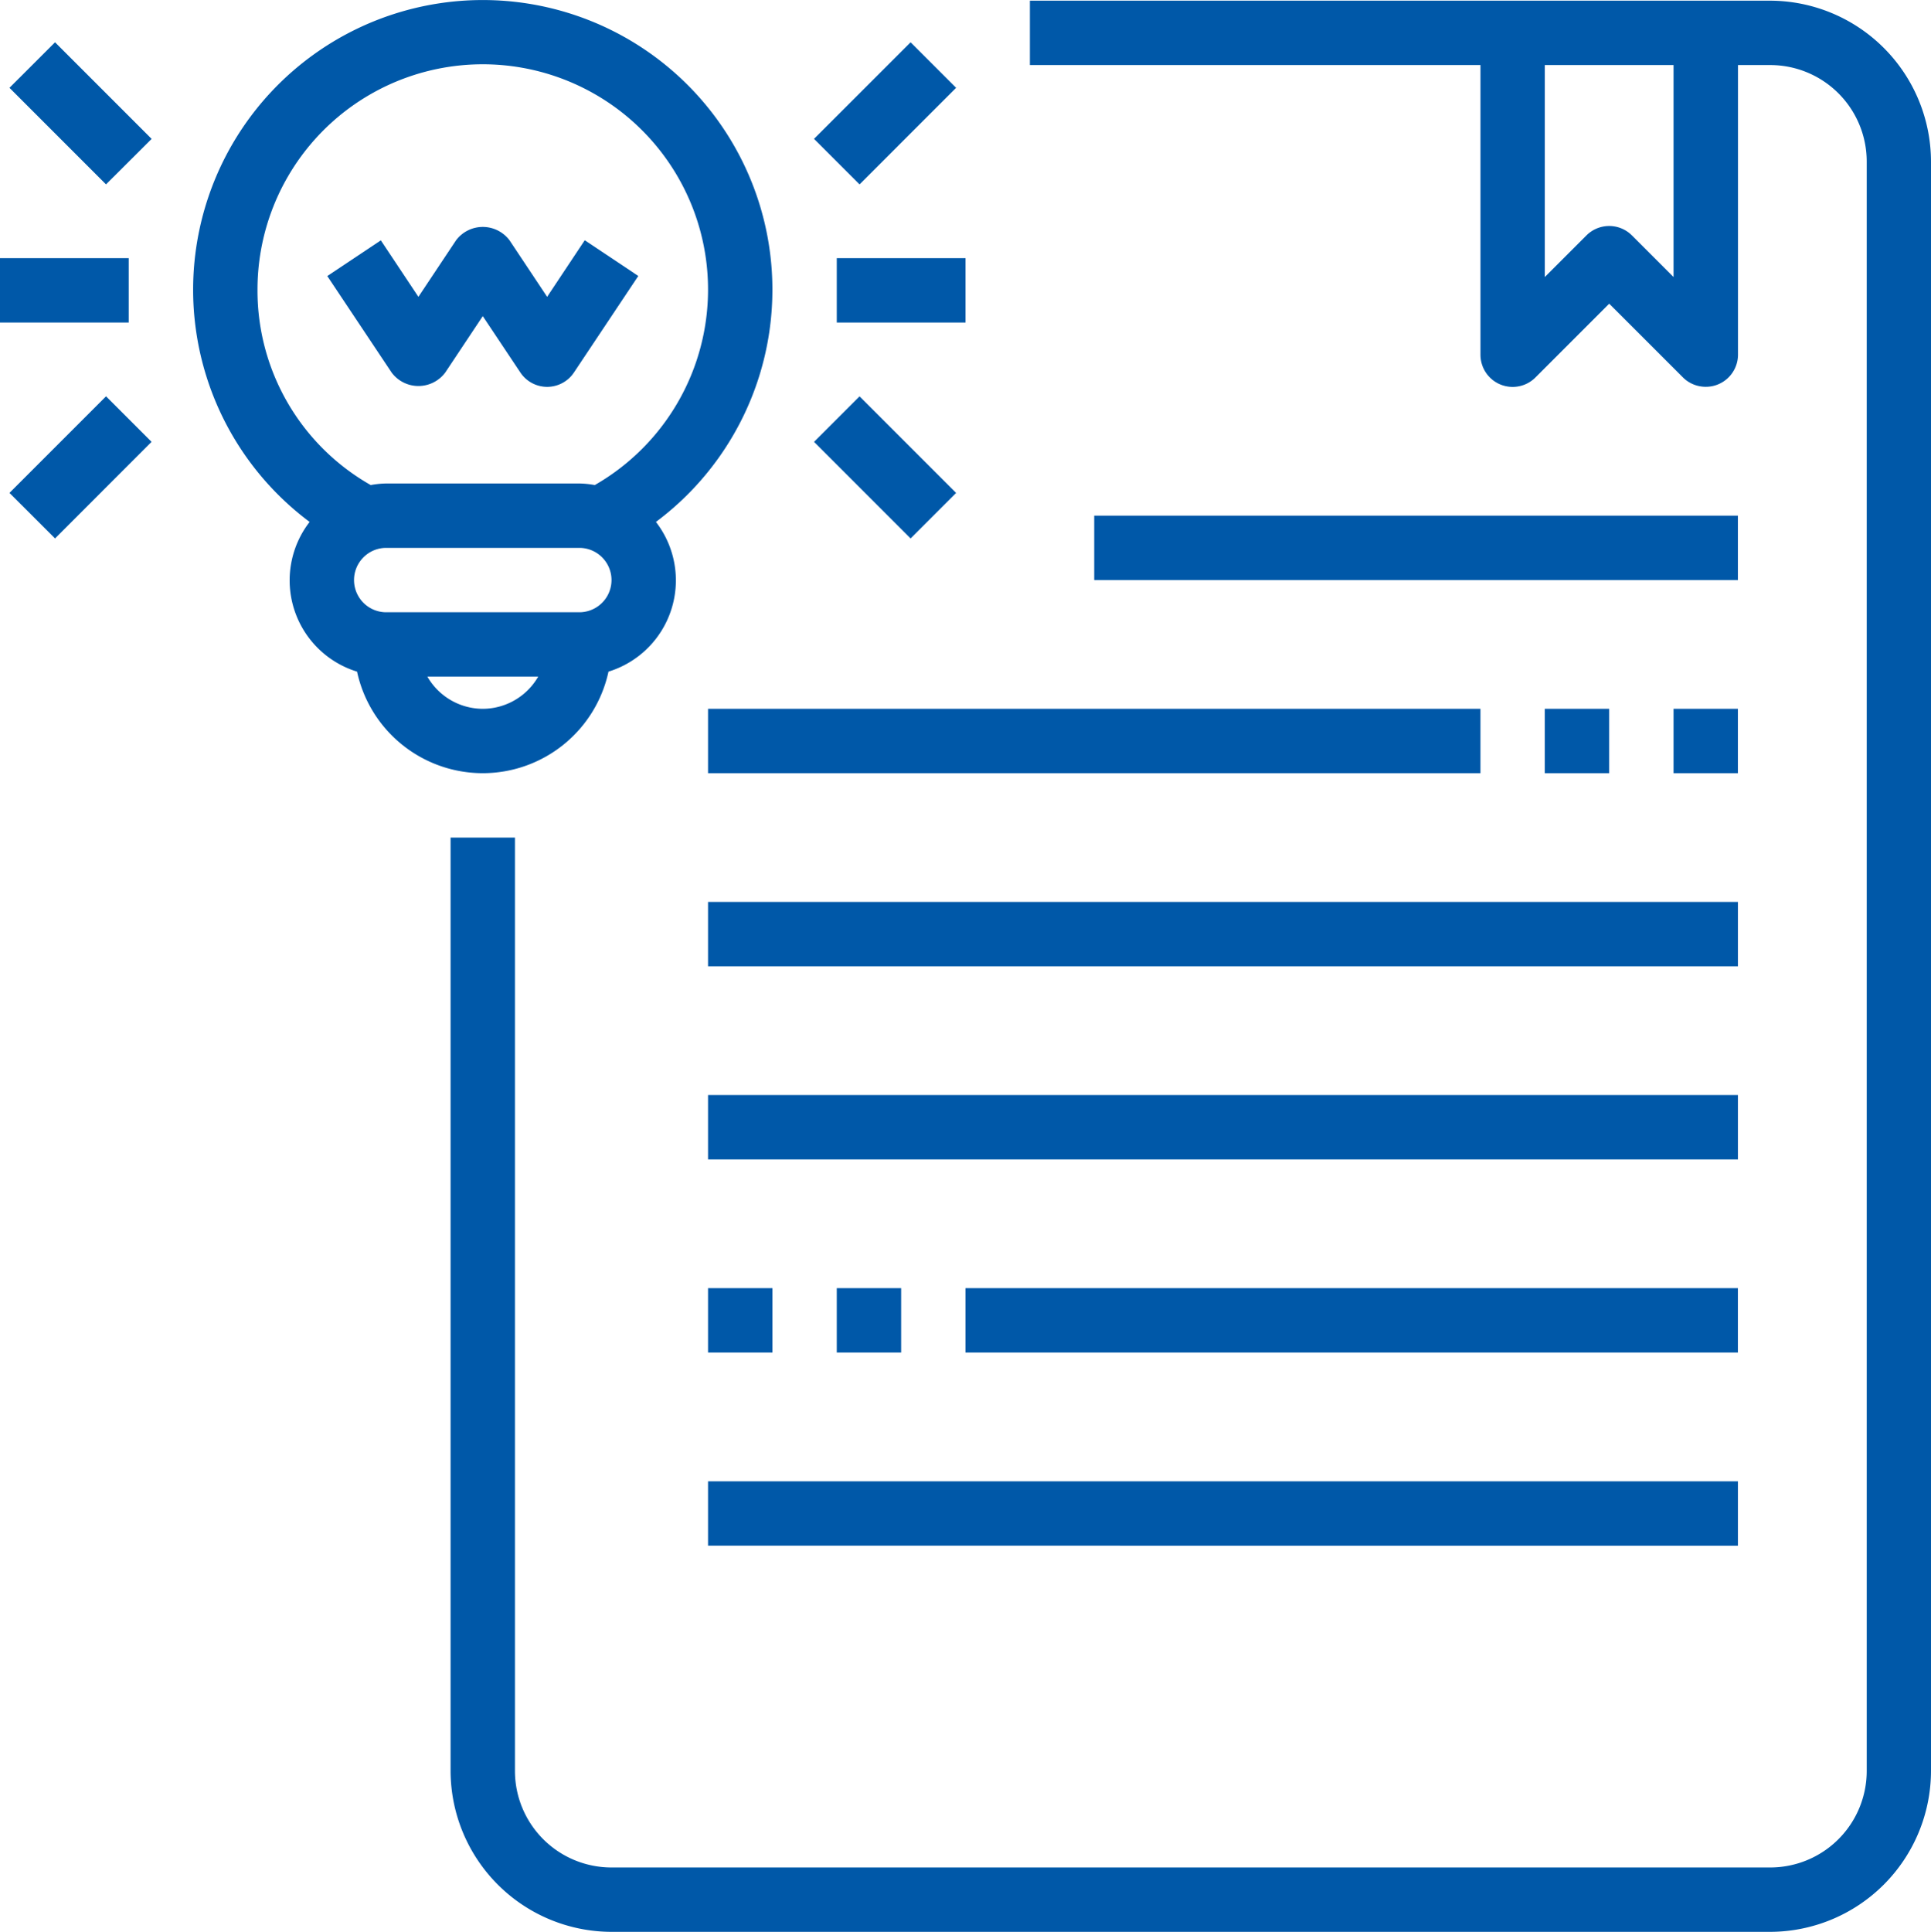
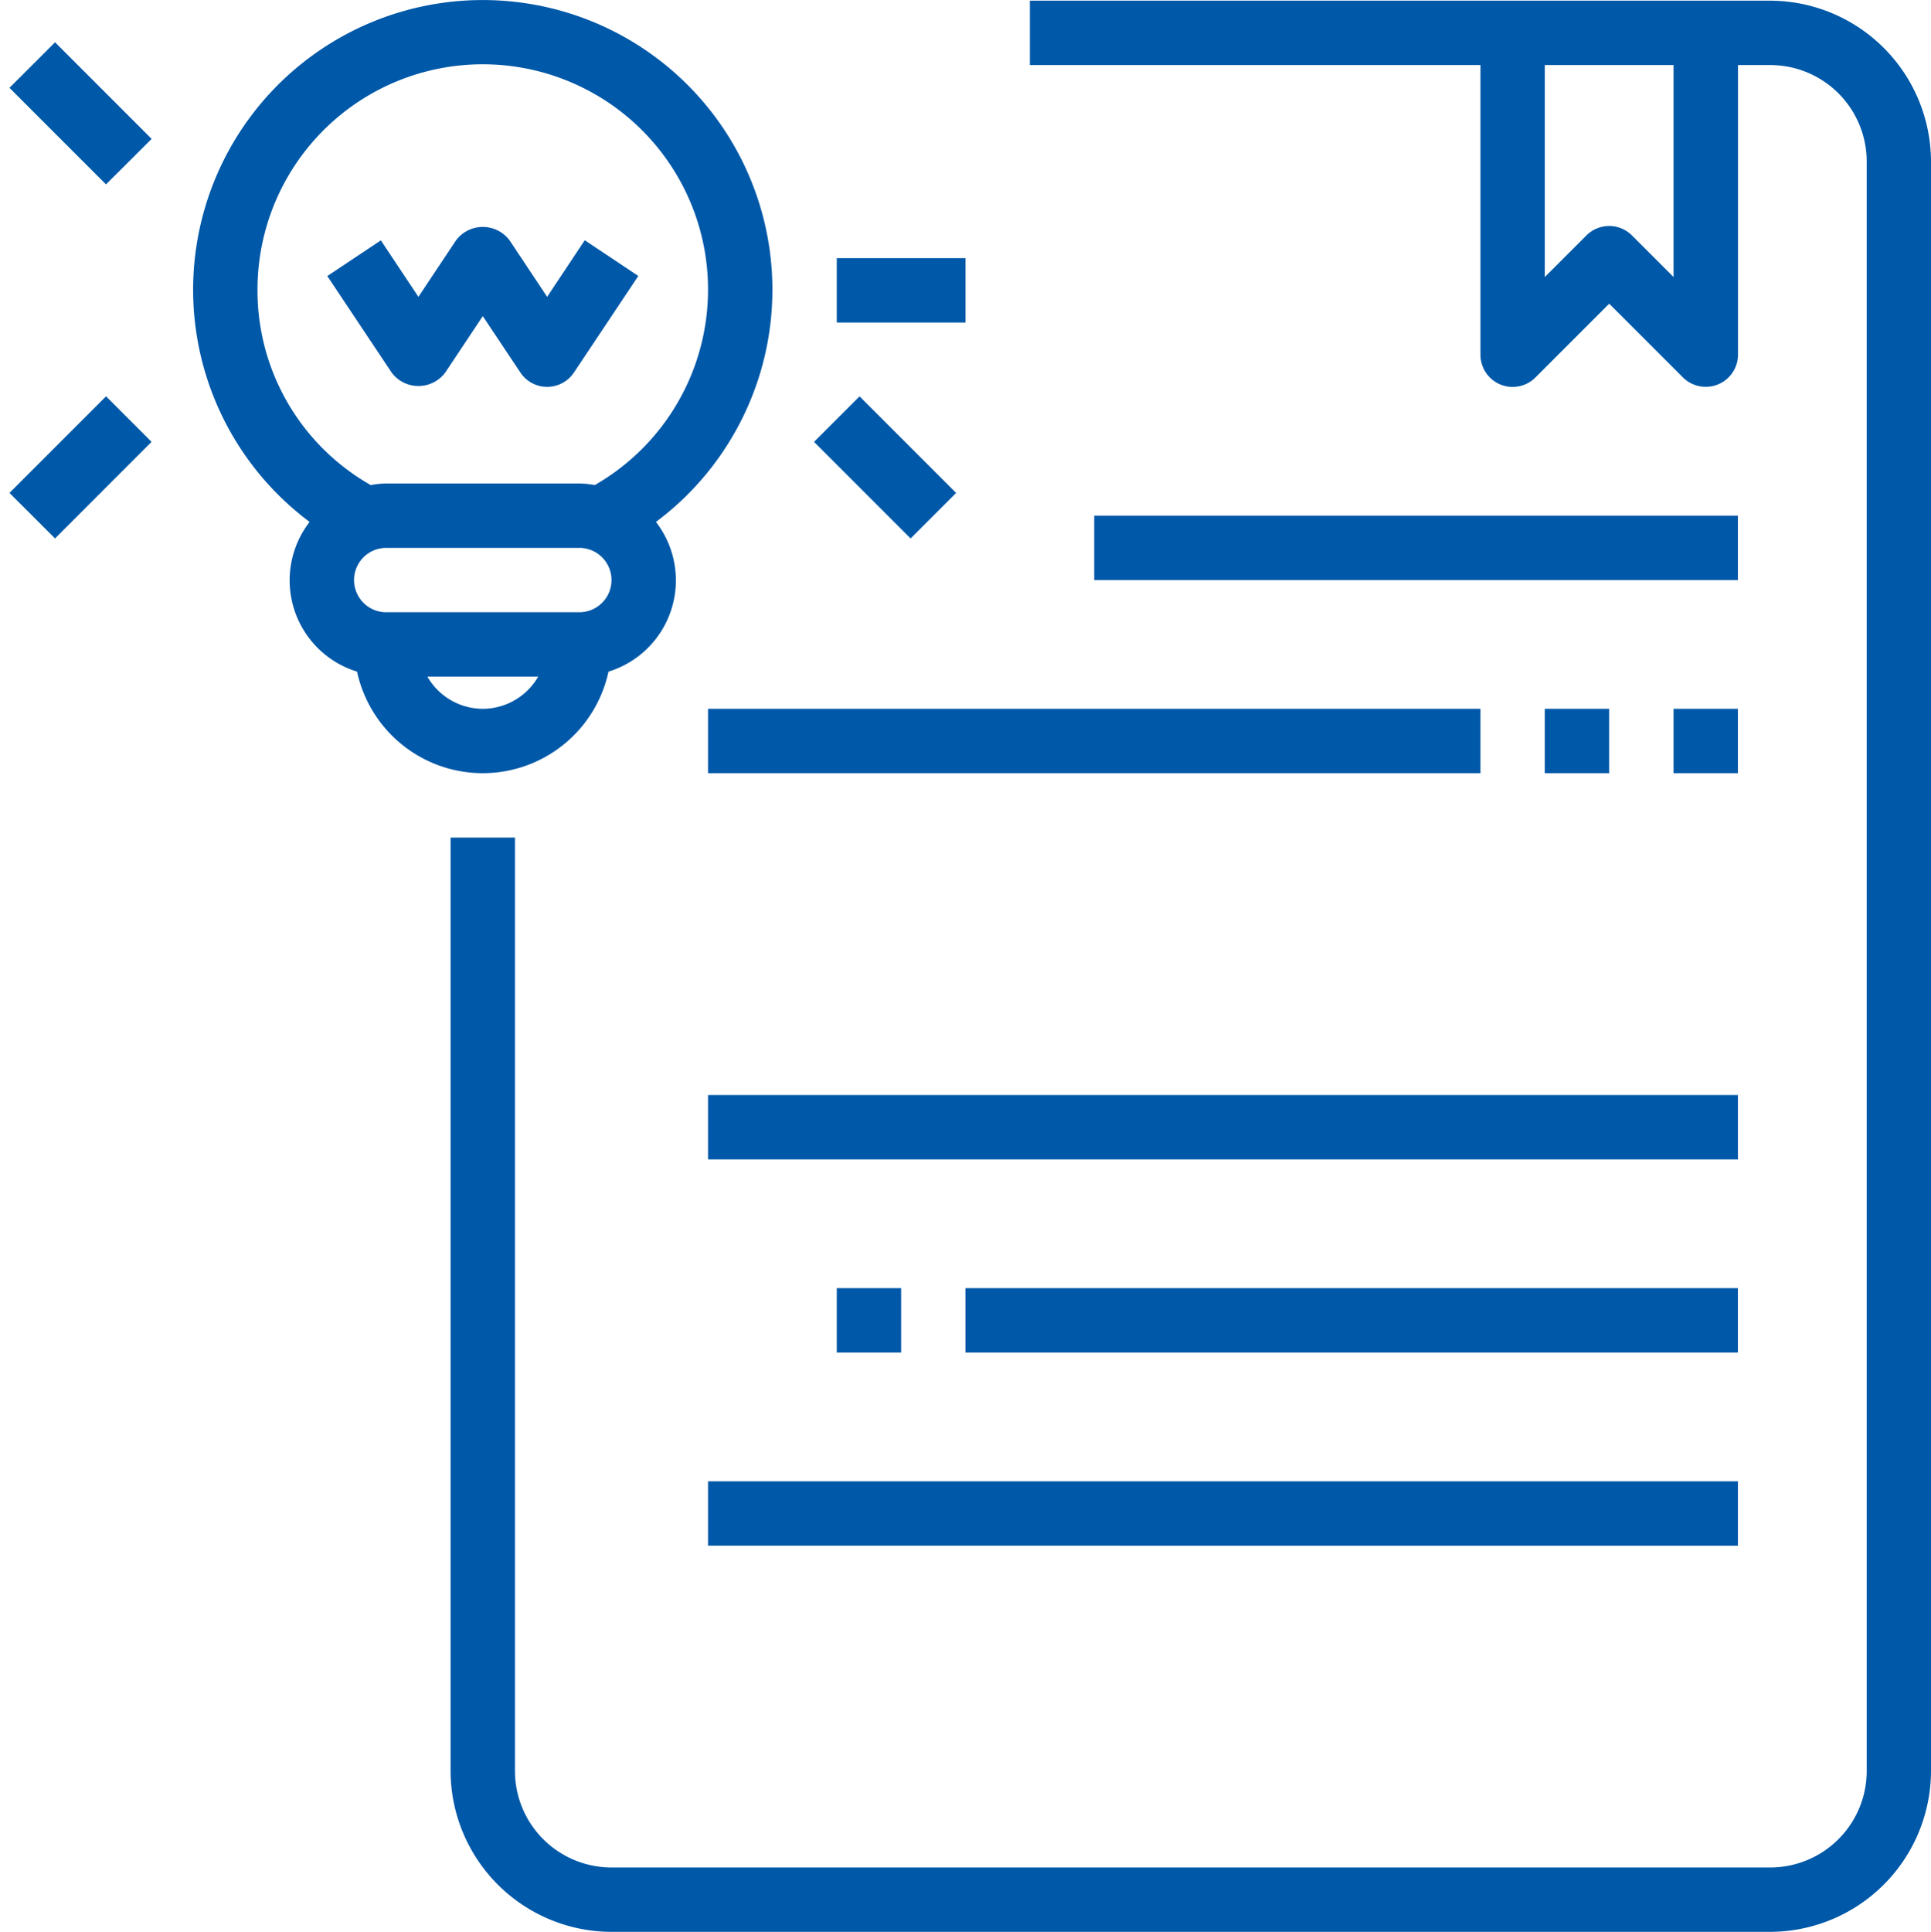
<svg xmlns="http://www.w3.org/2000/svg" width="62.282" height="62.304" viewBox="0 0 62.282 62.304">
  <g id="conception" transform="translate(-155.859 -175.932)">
    <g id="good-idea" transform="translate(155.777 175.932)">
      <path id="Path_6" data-name="Path 6" d="M57.422,24.935a4.152,4.152,0,0,0,4.055-3.275,3.08,3.08,0,0,0,1.53-4.828,9.342,9.342,0,1,0-11.17,0,3.08,3.08,0,0,0,1.53,4.828A4.152,4.152,0,0,0,57.422,24.935Zm0-2.076a2.069,2.069,0,0,1-1.787-1.038H59.21A2.069,2.069,0,0,1,57.422,22.859Zm3.114-3.114H54.308a1.038,1.038,0,0,1,0-2.076h6.228a1.038,1.038,0,0,1,0,2.076ZM50.156,9.364a7.266,7.266,0,1,1,10.879,6.279,3.041,3.041,0,0,0-.5-.051H54.308a3.053,3.053,0,0,0-.5.051A7.209,7.209,0,0,1,50.156,9.364Zm0,0" transform="translate(-41.769)" fill="#0058a8" />
      <path id="Path_7" data-name="Path 7" d="M85.233,61.094l1.212-1.822,1.213,1.819a1.038,1.038,0,0,0,1.727,0l2.076-3.114-1.727-1.152-1.213,1.825-1.212-1.822a1.078,1.078,0,0,0-1.727,0l-1.213,1.822-1.212-1.822L81.43,57.979l2.076,3.114a1.078,1.078,0,0,0,1.727,0Zm0,0" transform="translate(-70.792 -49.077)" fill="#0058a8" />
-       <path id="Path_8" data-name="Path 8" d="M.082,64.168H4.234v2.076H.082Zm0,0" transform="translate(0 -55.842)" fill="#0058a8" />
      <path id="Path_9" data-name="Path 9" d="M2.43,11.98,3.9,10.512l3.115,3.115L5.544,15.094Zm0,0" transform="translate(-2.043 -9.148)" fill="#0058a8" />
      <path id="Path_10" data-name="Path 10" d="M2.43,101.622l3.115-3.115,1.468,1.468L3.9,103.09Zm0,0" transform="translate(-2.043 -85.726)" fill="#0058a8" />
      <path id="Path_11" data-name="Path 11" d="M208.082,64.168h4.152v2.076h-4.152Zm0,0" transform="translate(-181.011 -55.842)" fill="#0058a8" />
-       <path id="Path_12" data-name="Path 12" d="M202.426,13.626l3.115-3.114,1.468,1.468-3.114,3.115Zm0,0" transform="translate(-176.089 -9.148)" fill="#0058a8" />
      <path id="Path_13" data-name="Path 13" d="M202.43,99.976l1.468-1.468,3.114,3.115-1.468,1.468Zm0,0" transform="translate(-176.092 -85.726)" fill="#0058a8" />
      <path id="Path_14" data-name="Path 14" d="M154.642.168H130.767V2.244H145.3v9.342a1.038,1.038,0,0,0,1.772.734l2.38-2.38,2.381,2.38a1.037,1.037,0,0,0,.733.3,1.021,1.021,0,0,0,.4-.079,1.037,1.037,0,0,0,.64-.959V2.244h1.038a3.114,3.114,0,0,1,3.114,3.114v51.9a3.114,3.114,0,0,1-3.114,3.114H117.272a3.114,3.114,0,0,1-3.114-3.114v-30.1h-2.076v30.1a5.2,5.2,0,0,0,5.19,5.19h37.369a5.2,5.2,0,0,0,5.19-5.19V5.358a5.2,5.2,0,0,0-5.19-5.19ZM151.527,9.08l-1.342-1.342a1.037,1.037,0,0,0-1.467,0L147.375,9.08V2.244h4.152Zm0,0" transform="translate(-97.467 -0.146)" fill="#0058a8" />
      <path id="Path_15" data-name="Path 15" d="M272.082,128.168h20.761v2.076H272.082Zm0,0" transform="translate(-236.707 -111.538)" fill="#0058a8" />
      <path id="Path_16" data-name="Path 16" d="M416.082,176.168h2.076v2.076h-2.076Zm0,0" transform="translate(-362.022 -153.309)" fill="#0058a8" />
      <path id="Path_17" data-name="Path 17" d="M384.082,176.168h2.076v2.076h-2.076Zm0,0" transform="translate(-334.174 -153.309)" fill="#0058a8" />
      <path id="Path_18" data-name="Path 18" d="M176.082,176.168h24.913v2.076H176.082Zm0,0" transform="translate(-153.163 -153.309)" fill="#0058a8" />
-       <path id="Path_19" data-name="Path 19" d="M176.082,224.168H209.3v2.076H176.082Zm0,0" transform="translate(-153.163 -195.081)" fill="#0058a8" />
      <path id="Path_20" data-name="Path 20" d="M176.082,272.168H209.3v2.076H176.082Zm0,0" transform="translate(-153.163 -236.853)" fill="#0058a8" />
-       <path id="Path_21" data-name="Path 21" d="M176.082,320.168h2.076v2.076h-2.076Zm0,0" transform="translate(-153.163 -278.625)" fill="#0058a8" />
      <path id="Path_22" data-name="Path 22" d="M208.082,320.168h2.076v2.076h-2.076Zm0,0" transform="translate(-181.011 -278.625)" fill="#0058a8" />
      <path id="Path_23" data-name="Path 23" d="M240.082,320.168h24.913v2.076H240.082Zm0,0" transform="translate(-208.859 -278.625)" fill="#0058a8" />
      <path id="Path_24" data-name="Path 24" d="M176.082,368.168H209.3v2.076H176.082Zm0,0" transform="translate(-153.163 -320.396)" fill="#0058a8" />
    </g>
  </g>
</svg>